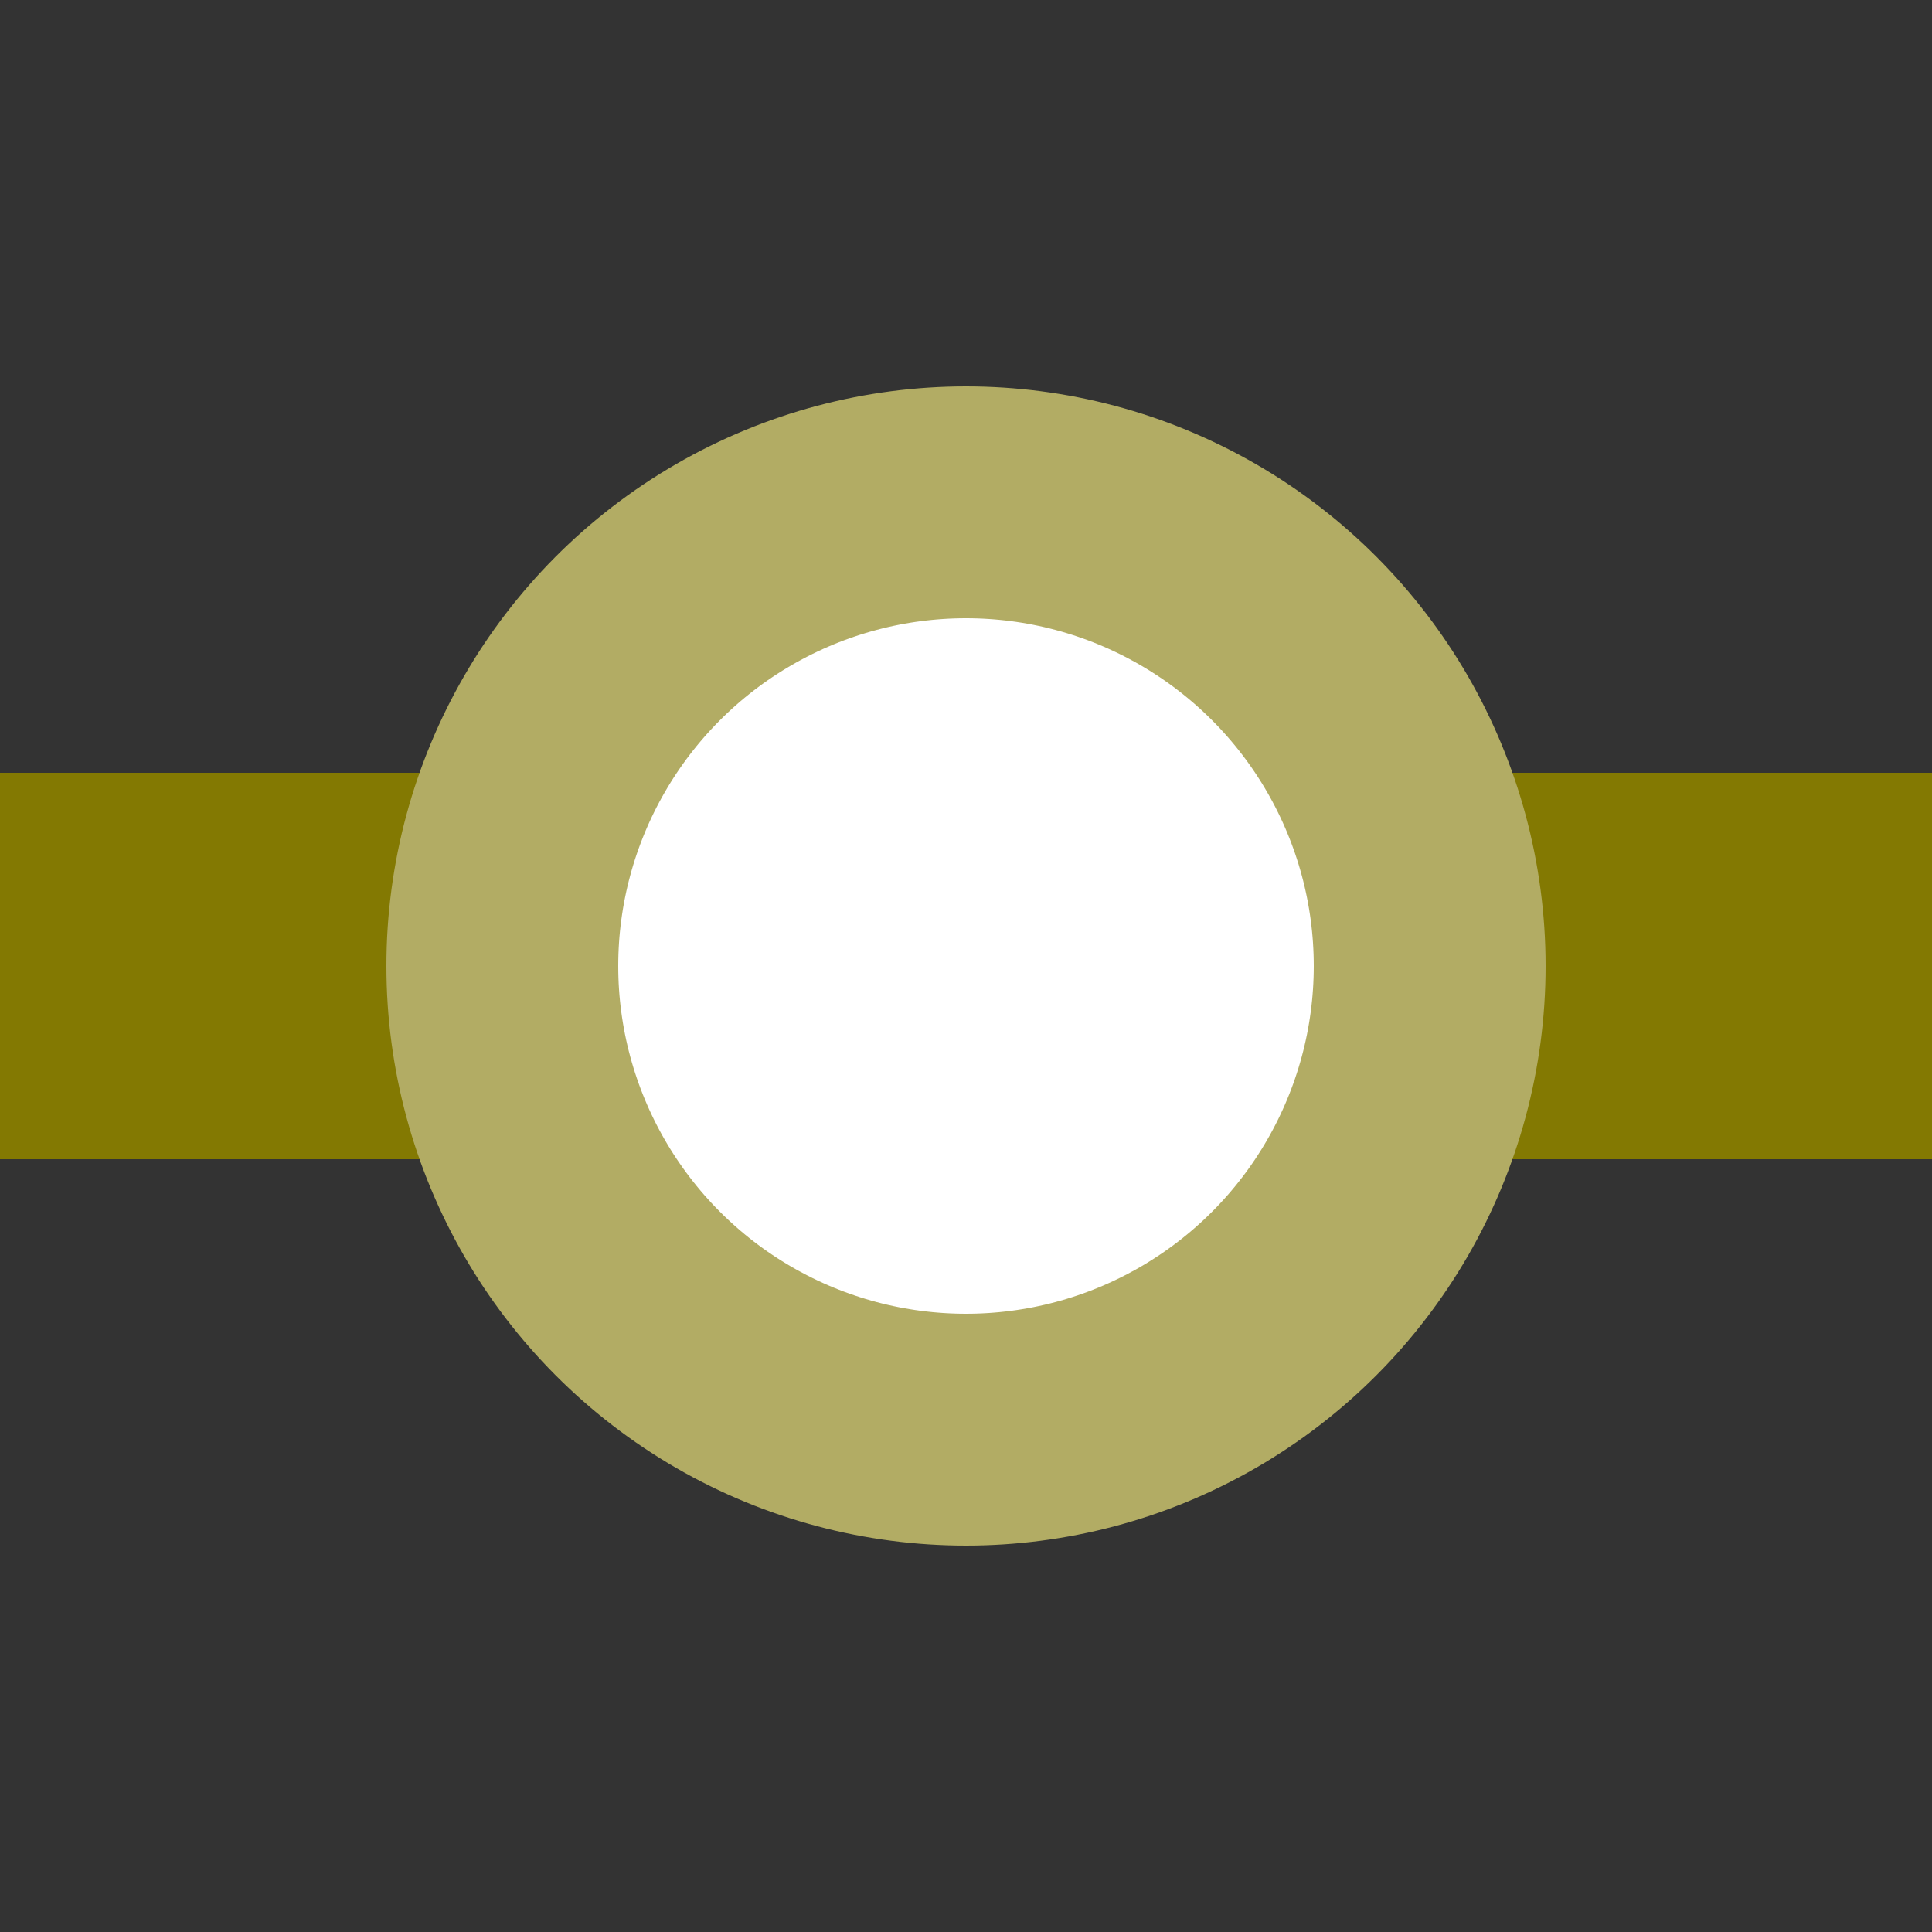
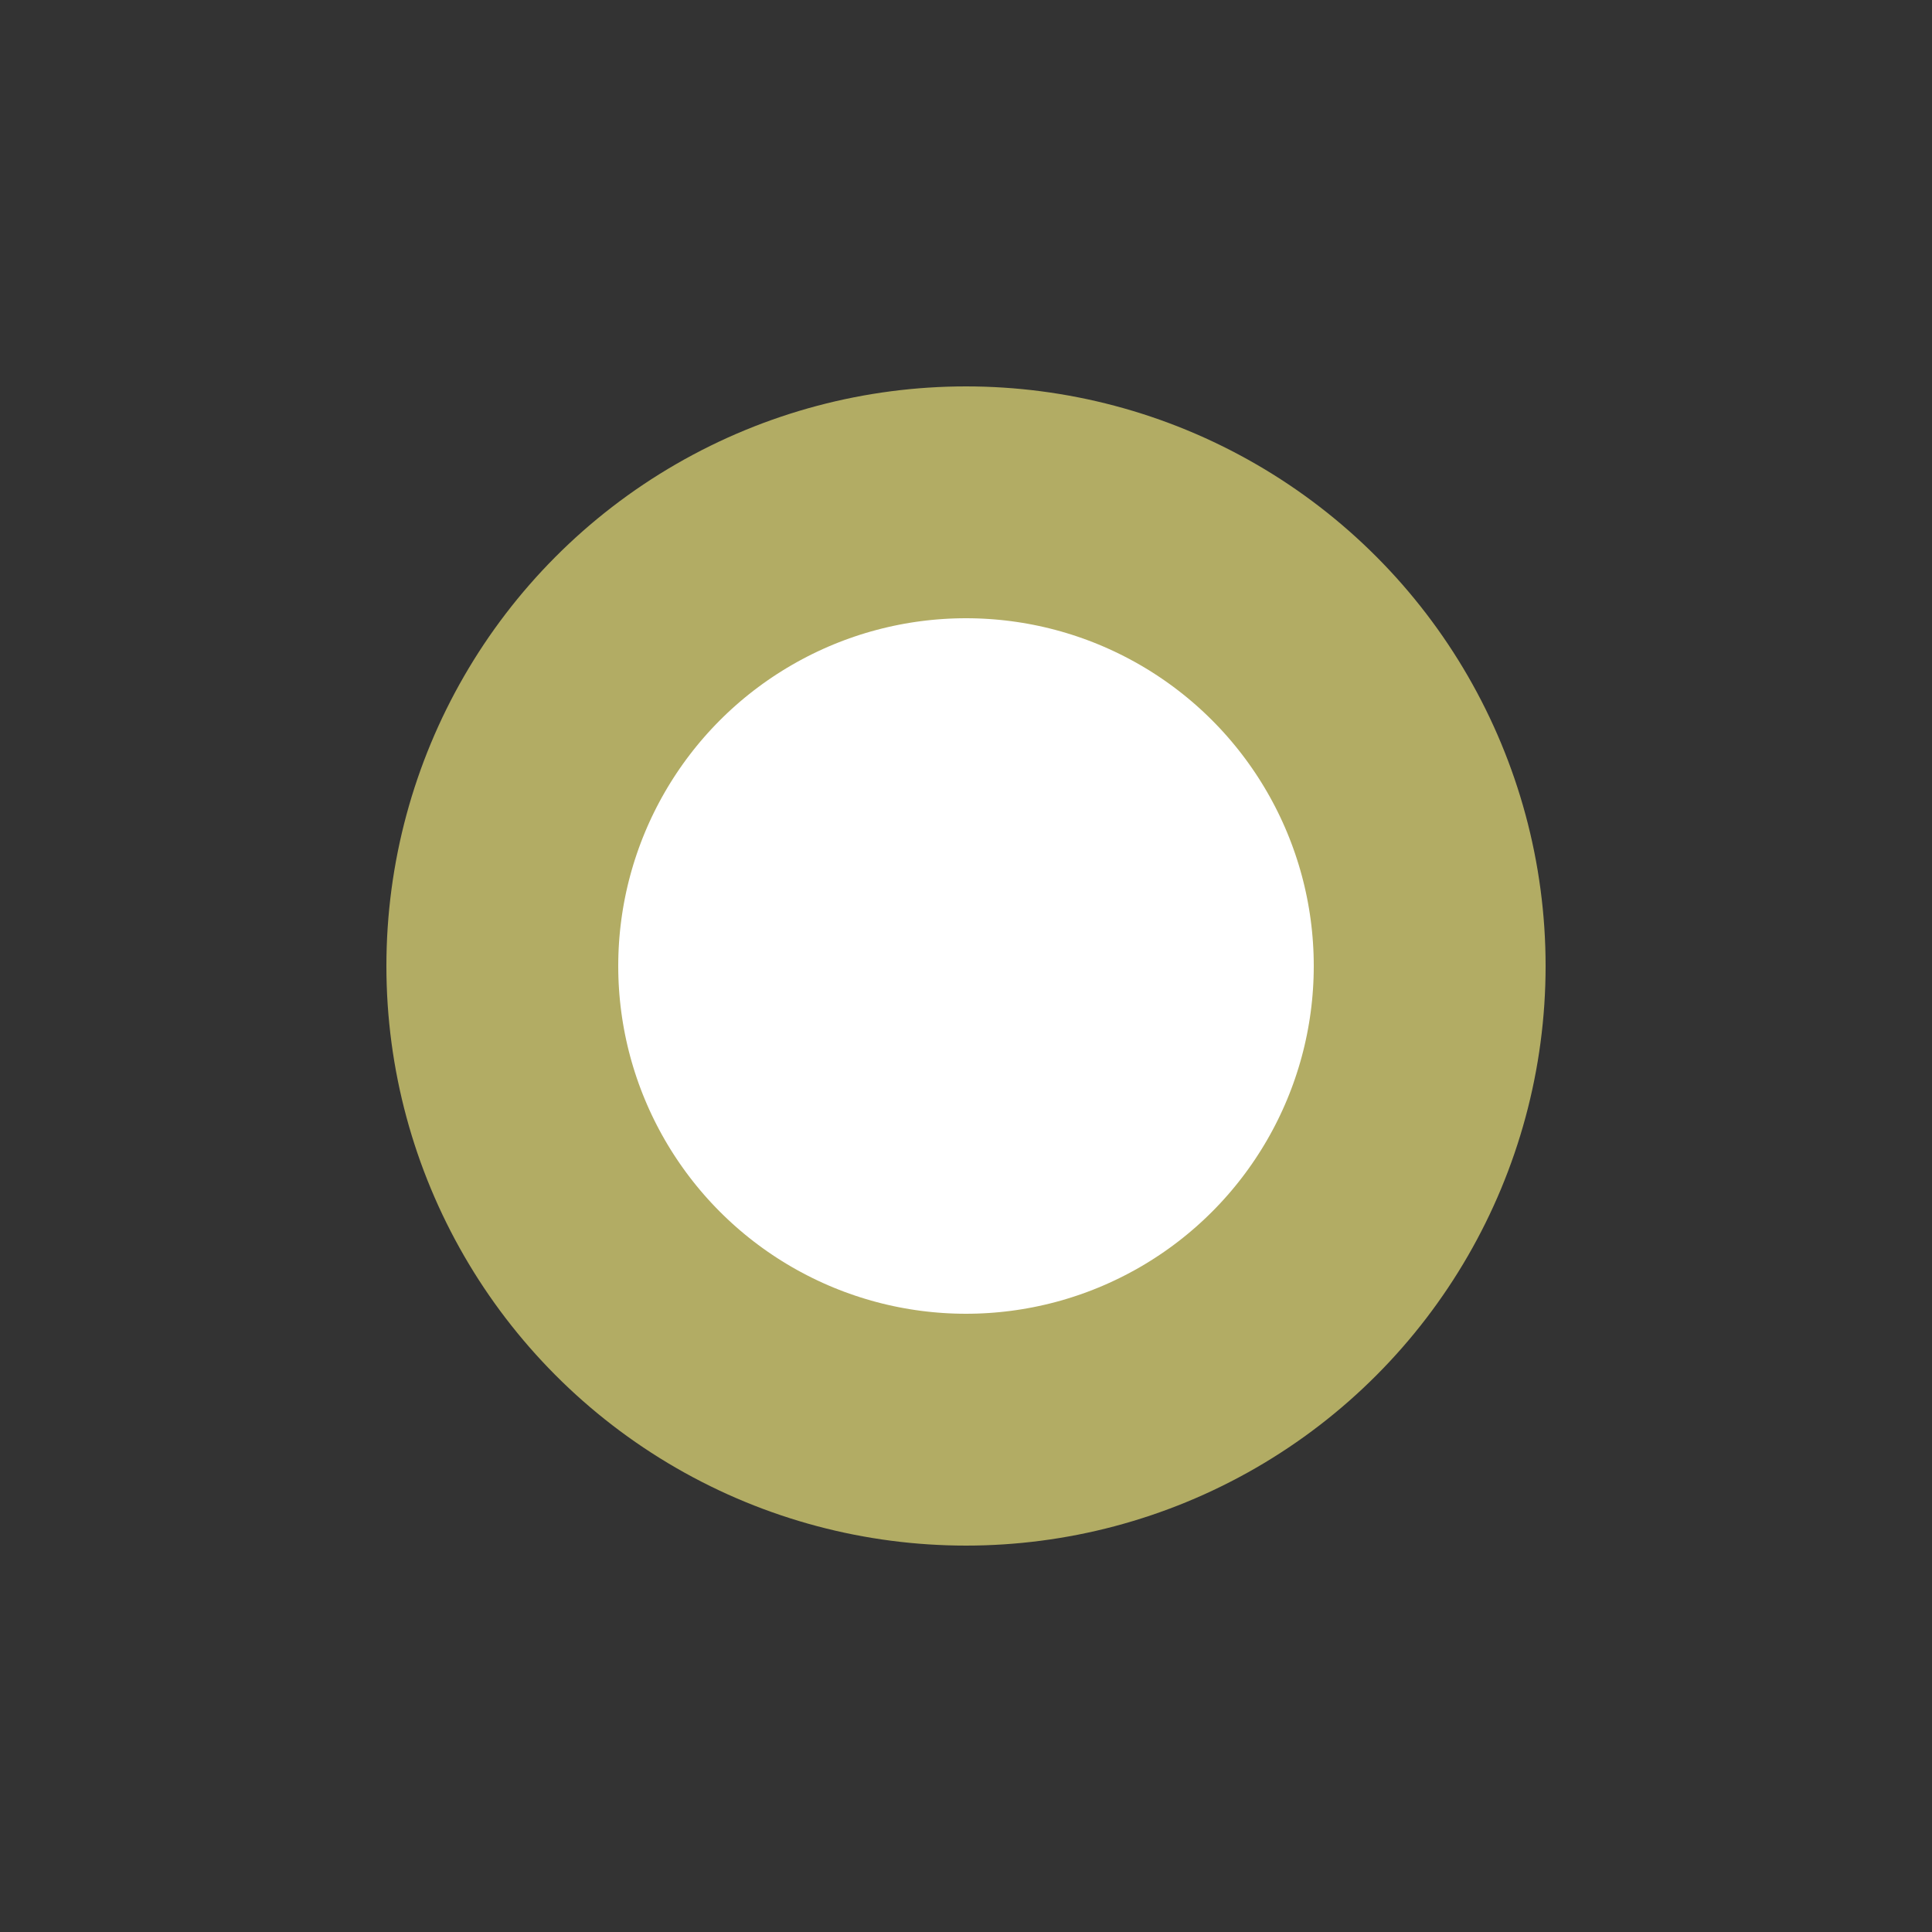
<svg xmlns="http://www.w3.org/2000/svg" width="500" height="500">
  <rect width="100%" height="100%" fill="#333333" stroke="none" />
  <title>eDSTq olive</title>
-   <path stroke="#837902" d="M 0,250 H 500" stroke-width="100" />
  <circle stroke="#B2AC64" fill="#FFF" cx="250" cy="250" r="120" stroke-width="60" />
</svg>